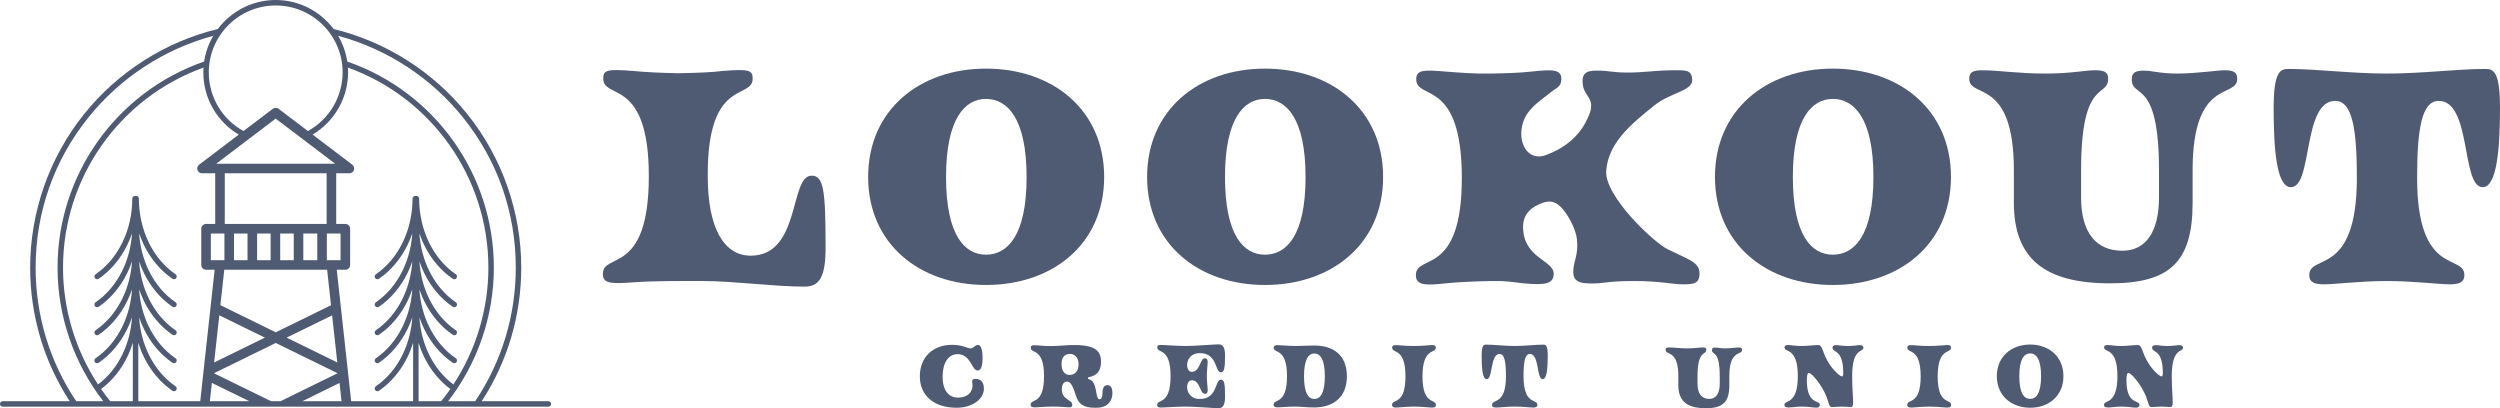
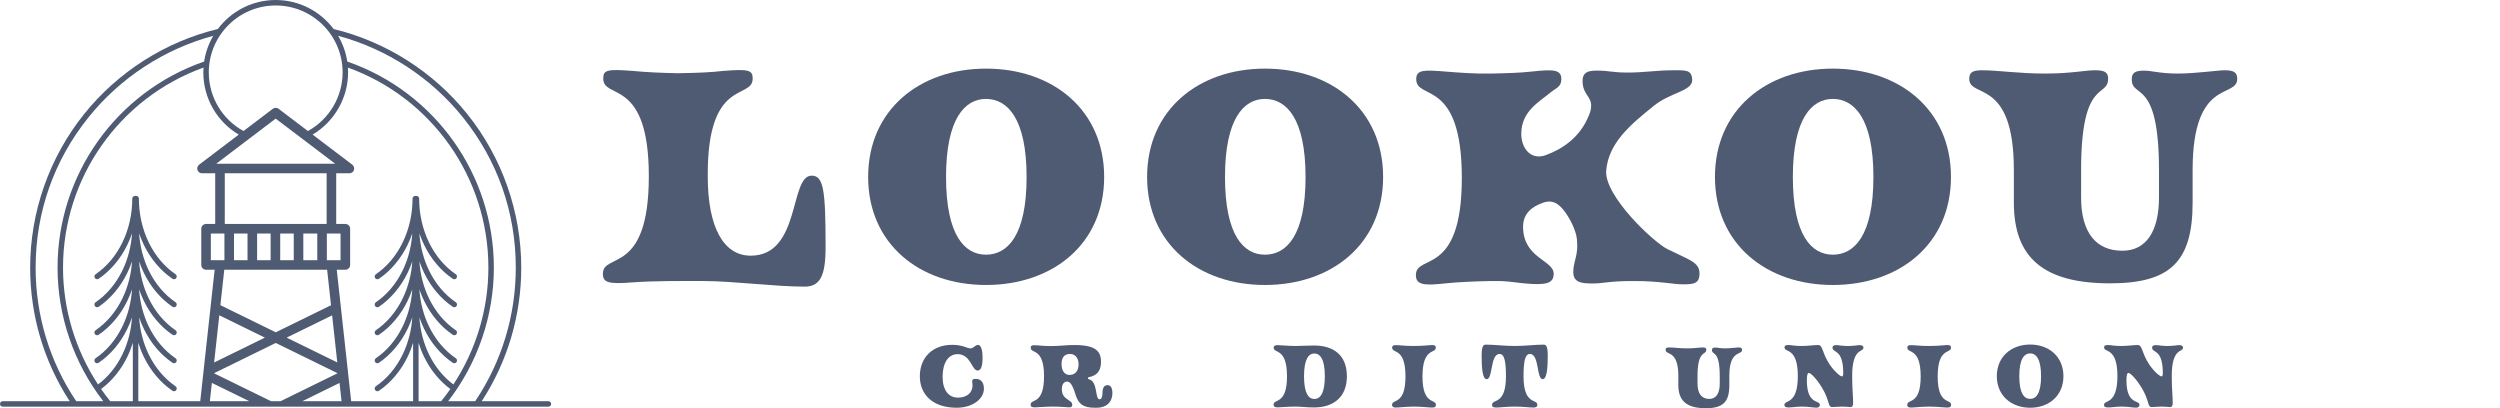
<svg xmlns="http://www.w3.org/2000/svg" id="b" width="1005.532" height="164.192" viewBox="0 0 1005.532 164.192">
  <defs>
    <style>.d{fill:#4f5b73;}</style>
  </defs>
  <g id="c">
    <path class="d" d="M220.577,161.364h-26.813c10.392-15.998,15.89-34.524,15.89-53.713,0-22.397-7.704-44.332-21.692-61.764-13.642-17.002-32.723-29.13-53.782-34.224-5.316-7.077-13.776-11.663-23.288-11.663s-17.972,4.587-23.288,11.663c-21.058,5.094-40.139,17.222-53.782,34.224-13.988,17.432-21.692,39.367-21.692,61.764,0,19.195,5.497,37.715,15.89,53.713H1.1c-.608,0-1.1.492-1.1,1.1s.493,1.1,1.1,1.1h219.476c.608,0,1.1-.492,1.1-1.1s-.493-1.1-1.1-1.1ZM96.033,54.144l-15.947,12.094c-.659.5-.925,1.365-.661,2.148.264.785.998,1.312,1.825,1.312h5.307v20.381h-3.677c-1.063,0-1.926.862-1.926,1.926v14.565c0,1.064.862,1.926,1.926,1.926h3.454l-5.794,52.868h-24.912v-23.493c.609,1.952,1.341,3.852,2.222,5.664,2.757,5.669,6.739,10.383,11.516,13.634.19.129.405.19.618.19.352,0,.698-.169.911-.481.342-.502.212-1.186-.291-1.529-4.46-3.035-8.186-7.453-10.774-12.777-2.22-4.567-3.537-9.683-3.877-14.936.542,1.592,1.171,3.143,1.897,4.637,2.756,5.668,6.738,10.382,11.516,13.633.19.129.405.19.618.19.352,0,.698-.169.911-.481.342-.502.212-1.186-.291-1.529-4.46-3.035-8.186-7.453-10.774-12.776-2.22-4.567-3.538-9.684-3.877-14.937.542,1.591,1.171,3.143,1.898,4.637,2.755,5.667,6.738,10.381,11.516,13.634.189.129.405.19.618.19.352,0,.698-.169.911-.481.342-.502.212-1.186-.291-1.529-4.46-3.036-8.186-7.454-10.774-12.777-2.22-4.567-3.538-9.684-3.877-14.937.542,1.591,1.171,3.143,1.898,4.637,2.757,5.669,6.739,10.383,11.516,13.634.19.129.405.19.618.19.352,0,.698-.169.911-.481.342-.502.212-1.186-.291-1.529-4.46-3.035-8.186-7.453-10.774-12.777-2.22-4.567-3.537-9.683-3.877-14.936.542,1.592,1.171,3.143,1.897,4.637,2.756,5.668,6.738,10.382,11.516,13.633.19.129.405.19.618.19.352,0,.698-.169.911-.481.342-.502.212-1.186-.291-1.529-4.46-3.035-8.186-7.453-10.774-12.776-2.599-5.346-3.973-11.444-3.973-17.635,0-.608-.493-1.1-1.1-1.1h-.458c-.608,0-1.1.492-1.1,1.1,0,6.192-1.374,12.29-3.973,17.635-2.588,5.323-6.314,9.741-10.773,12.776-.502.343-.632,1.027-.291,1.529.213.313.559.481.911.481.213,0,.429-.061.618-.19,4.777-3.252,8.759-7.965,11.515-13.633.726-1.494,1.355-3.046,1.897-4.636-.34,5.253-1.657,10.369-3.877,14.935-2.588,5.324-6.314,9.742-10.773,12.777-.502.343-.632,1.027-.291,1.529.213.313.559.481.911.481.213,0,.429-.061.618-.19,4.777-3.251,8.758-7.965,11.515-13.634.726-1.494,1.355-3.046,1.898-4.637-.339,5.254-1.657,10.37-3.877,14.936-2.588,5.323-6.313,9.741-10.774,12.778-.502.342-.632,1.026-.29,1.528.213.313.559.481.911.481.213,0,.429-.061.618-.191,4.777-3.252,8.759-7.966,11.514-13.633.726-1.494,1.355-3.046,1.898-4.637-.339,5.254-1.657,10.37-3.877,14.936-2.588,5.323-6.314,9.741-10.773,12.776-.502.343-.632,1.027-.291,1.529.213.313.559.481.911.481.213,0,.429-.061.618-.19,4.777-3.252,8.759-7.965,11.515-13.633.726-1.494,1.355-3.046,1.897-4.636-.34,5.253-1.657,10.369-3.877,14.935-2.391,4.918-5.774,9.066-9.797,12.062-9.116-13.878-14.077-30.257-14.077-46.983,0-36.118,22.647-68.257,56.5-80.468-.042.638-.071,1.28-.071,1.93,0,10.393,5.489,19.835,14.254,25.031ZM139.933,27.182c33.852,12.212,56.501,44.352,56.501,80.469,0,16.726-4.961,33.104-14.077,46.983-4.022-2.997-7.405-7.144-9.796-12.062-2.221-4.567-3.538-9.683-3.878-14.937.542,1.592,1.172,3.144,1.898,4.638,2.755,5.668,6.737,10.381,11.515,13.633.19.129.405.19.618.19.352,0,.698-.169.911-.481.342-.502.212-1.186-.291-1.529-4.46-3.035-8.186-7.453-10.773-12.776-2.221-4.567-3.538-9.684-3.878-14.938.542,1.592,1.172,3.144,1.898,4.639,2.755,5.667,6.737,10.381,11.515,13.634.189.129.405.19.618.19.352,0,.698-.169.911-.481.342-.502.212-1.186-.291-1.529-4.461-3.036-8.186-7.454-10.773-12.777-2.221-4.567-3.538-9.684-3.878-14.938.542,1.592,1.172,3.144,1.898,4.639,2.756,5.669,6.738,10.383,11.515,13.634.19.129.405.19.618.19.352,0,.698-.169.911-.481.342-.502.212-1.186-.291-1.529-4.46-3.035-8.186-7.453-10.773-12.777-2.221-4.567-3.538-9.683-3.878-14.937.542,1.592,1.172,3.144,1.898,4.638,2.755,5.668,6.737,10.381,11.515,13.633.19.129.405.19.618.19.352,0,.698-.169.911-.481.342-.502.212-1.186-.291-1.529-4.46-3.035-8.186-7.453-10.773-12.776-2.6-5.346-3.974-11.444-3.974-17.635,0-.608-.493-1.1-1.1-1.1h-.458c-.608,0-1.1.492-1.1,1.1,0,6.191-1.374,12.289-3.974,17.635-2.587,5.323-6.313,9.741-10.773,12.776-.502.343-.632,1.027-.291,1.529.213.313.559.481.911.481.213,0,.428-.061.618-.19,4.778-3.252,8.76-7.965,11.515-13.633.726-1.494,1.356-3.047,1.898-4.638-.339,5.253-1.657,10.369-3.878,14.937-2.588,5.324-6.314,9.742-10.773,12.777-.502.343-.632,1.027-.291,1.529.213.313.559.481.911.481.213,0,.428-.061.618-.19,4.777-3.251,8.759-7.965,11.515-13.634.727-1.494,1.356-3.047,1.898-4.639-.339,5.254-1.657,10.371-3.878,14.938-2.587,5.323-6.313,9.741-10.773,12.777-.502.343-.632,1.027-.291,1.529.213.313.559.481.911.481.213,0,.429-.061.618-.19,4.778-3.253,8.76-7.968,11.515-13.634.727-1.494,1.356-3.047,1.898-4.639-.339,5.254-1.657,10.371-3.878,14.938-2.587,5.323-6.313,9.741-10.773,12.776-.502.343-.632,1.027-.291,1.529.213.313.559.481.911.481.213,0,.428-.061.618-.19,4.778-3.252,8.76-7.965,11.515-13.633.726-1.494,1.356-3.047,1.898-4.638-.339,5.253-1.657,10.369-3.878,14.937-2.588,5.324-6.314,9.742-10.773,12.777-.502.343-.632,1.027-.291,1.529.213.313.559.481.911.481.213,0,.428-.061.618-.19,4.777-3.251,8.759-7.965,11.515-13.634.881-1.812,1.614-3.713,2.223-5.665v23.493h-24.914l-5.794-52.868h3.454c1.063,0,1.926-.862,1.926-1.926v-14.565c0-1.064-.862-1.926-1.926-1.926h-3.676v-20.381h5.307c.827,0,1.561-.528,1.825-1.312.264-.783-.003-1.649-.661-2.148l-15.958-12.102c8.745-5.205,14.264-14.721,14.264-25.024,0-.649-.029-1.292-.071-1.931ZM168.358,161.364v-23.493c.609,1.952,1.342,3.852,2.223,5.665,2.562,5.268,6.205,9.716,10.547,12.929-1.162,1.673-2.384,3.309-3.67,4.9h-9.1ZM90.408,69.698h40.968v20.381h-40.968v-20.381ZM121.998,104.644v-10.713h5.612v10.713h-5.612ZM112.704,104.644v-10.713h5.443v10.713h-5.443ZM103.41,104.644v-10.713h5.443v10.713h-5.443ZM94.115,104.644v-10.713h5.443v10.713h-5.443ZM131.461,104.644v-10.713h5.516v10.713h-5.516ZM88.482,93.931h1.782v10.713h-5.459v-10.713h3.677ZM85.221,154.002l15.028,7.361h-15.835l.807-7.361ZM88.201,126.812l18.343,8.986-20.424,10.006,2.081-18.991ZM88.647,122.742l1.561-14.246h41.366l1.564,14.273-22.218,10.884-22.274-10.911ZM133.585,126.839l2.075,18.934-20.362-9.975,18.287-8.959ZM134.808,65.847h-47.833l23.916-18.137,23.917,18.137ZM51.204,143.535c.881-1.813,1.614-3.713,2.223-5.665v23.494h-9.102c-1.285-1.591-2.507-3.227-3.67-4.9,4.343-3.212,7.987-7.66,10.549-12.929ZM108.993,161.364c-.035-.018-.053-.031-.096-.052l-22.842-11.189,24.865-12.181,24.864,12.181-22.946,11.242h-3.846ZM136.565,154.029l.804,7.335h-15.776l14.972-7.335ZM186.245,47.265c13.874,17.29,21.207,38.171,21.207,60.386,0,19.24-5.642,37.804-16.312,53.713h-10.889c11.86-15.306,18.383-34.282,18.383-53.713,0-37.403-23.677-70.658-58.959-82.904-.563-3.725-1.839-7.218-3.676-10.343,19.659,5.292,37.413,16.869,50.246,32.861ZM110.891,2.201c14.839,0,26.912,12.073,26.912,26.912,0,9.826-5.421,18.89-13.954,23.589l-11.793-8.943c-.689-.522-1.639-.522-2.328,0l-11.784,8.936c-8.559-4.695-13.964-13.668-13.964-23.582,0-14.839,12.073-26.912,26.912-26.912ZM14.331,107.651c0-22.215,7.333-43.097,21.207-60.386,12.832-15.992,30.586-27.569,50.245-32.861-1.838,3.126-3.114,6.619-3.676,10.345-35.282,12.246-58.958,45.499-58.958,82.903,0,19.431,6.523,38.406,18.383,53.713h-10.885c-10.671-15.91-16.316-34.467-16.316-53.713Z" />
    <path class="d" d="M282.923,113.035c-8.435,0-19.013-.13-28.384.532-9.773.792-12.051.13-12.051-3.445,0-8.744,18.476.796,18.476-39.208s-18.342-30.598-18.342-39.342c0-3.441,1.607-3.84,11.917-3.047,5.355.532,11.649.796,18.074.93,8.301-.134,13.924-.398,18.208-.93,10.176-.792,11.917-.394,11.917,3.047,0,8.744-18.342-.662-18.074,39.342,0,20.4,6.292,31.923,17.272,31.923,20.215,0,15.531-32.187,24.5-32.187,4.821,0,5.623,5.696,5.623,28.876,0,11.523-2.275,15.76-8.435,15.76-12.049,0-28.786-2.251-40.701-2.251Z" />
    <path class="d" d="M349.182,71.178c0-27.023,20.754-43.579,47.397-43.579,26.777,0,47.531,16.557,47.531,43.579s-20.754,43.445-47.531,43.445-47.397-16.557-47.397-43.445ZM412.912,71.178c0-23.577-7.764-31.391-16.333-31.391-8.435,0-16.067,7.813-16.067,31.391,0,23.711,7.632,31.26,16.067,31.26,8.569,0,16.333-7.549,16.333-31.26Z" />
    <path class="d" d="M461.381,71.178c0-27.023,20.754-43.579,47.397-43.579,26.777,0,47.531,16.557,47.531,43.579s-20.754,43.445-47.531,43.445-47.397-16.557-47.397-43.445ZM525.111,71.178c0-23.577-7.764-31.391-16.333-31.391-8.435,0-16.067,7.813-16.067,31.391,0,23.711,7.632,31.26,16.067,31.26,8.569,0,16.333-7.549,16.333-31.26Z" />
    <path class="d" d="M657.184,113.035c-10.578,0-11.807.985-16.76.985-4.687,0-7.632-.528-7.632-4.636,0-4.502,2.213-6.67,1.448-13.322-.392-3.407-2.714-8.148-5.137-11.288-2.088-2.706-4.519-4.601-8.394-3.271-4.386,1.505-8.147,4.282-8.11,9.772.086,12.717,12.317,13.284,12.317,18.846,0,4.108-3.48,4.636-12.049,3.84-5.089-.528-6.696-1.056-13.255-.926-6.426.134-12.987.398-18.074.926-8.435.93-12.051.796-12.051-3.311,0-8.739,18.476.93,18.476-39.074,0-40.402-18.342-30.996-18.342-39.74,0-3.974,3.482-3.705,11.917-3.043,5.087.394,11.514.926,18.074.792,6.694-.13,11.38-.264,16.335-.792,8.569-.93,12.081-.93,12.049,3.043-.026,3.165-2.12,3.533-4.114,5.184-4.719,3.909-11.966,7.66-12.006,16.747-.026,5.96,3.897,10.796,9.829,8.634,6.192-2.256,13.805-6.773,17.513-16.334,2.758-7.112-2.699-6.942-2.699-13.435,0-2.913,1.339-4.238,5.489-4.238,5.623,0,6.146.792,12.84.792,6.157,0,11.721-.926,18.149-.926,4.953,0,7.495-.262,7.63,3.844.149,4.529-8.689,5.033-15.283,10.334-9.629,7.74-18.337,14.997-19.304,26.124-.883,10.157,18.994,28.849,24.662,31.662,8.758,4.346,12.858,5.213,12.858,9.763,0,4.108-2.275,4.372-6.694,4.372-4.15,0-9.105-1.325-19.681-1.325Z" />
    <path class="d" d="M689.78,71.178c0-27.023,20.754-43.579,47.397-43.579,26.777,0,47.531,16.557,47.531,43.579s-20.754,43.445-47.531,43.445-47.397-16.557-47.397-43.445ZM753.511,71.178c0-23.577-7.766-31.391-16.335-31.391-8.435,0-16.067,7.813-16.067,31.391,0,23.711,7.632,31.26,16.067,31.26,8.569,0,16.335-7.549,16.335-31.26Z" />
    <path class="d" d="M809.998,81.51v-13.111c0-37.355-17.94-28.611-17.94-36.693,0-2.649,1.471-3.445,5.087-3.445,6.426,0,14.728,1.325,25.304,1.325,10.98,0,15.831-1.325,20.249-1.325,3.48,0,5.221.662,5.221,3.311,0,8.081-10.876-.528-10.876,36.827v10.99c0,14.176,6.025,21.461,16.601,21.461,9.507,0,14.728-7.683,14.728-21.461v-10.99c0-37.355-10.951-28.456-10.951-36.538,0-2.649,1.473-3.445,4.955-3.445,3.214,0,6.264,1.17,13.628,1.17,7.096,0,16.065-1.325,18.745-1.325,3.614,0,5.087.796,5.087,3.445,0,8.081-17.94-.662-17.94,36.693v13.111c0,23.711-8.971,32.451-33.205,32.451-26.777,0-38.694-10.328-38.694-32.451Z" />
-     <path class="d" d="M928.815,110.65c0-8.739,19.147.93,19.147-39.074,0-19.34-1.741-30.996-8.703-30.996-13.255,0-8.971,34.706-17.808,34.706-5.891,0-6.962-15.764-6.962-31.793,0-14.7,2.677-15.76,5.891-15.76,11.38,0,25.438,1.853,39.63,1.853,14.326,0,28.25-1.853,39.63-1.853,3.348,0,5.891,1.06,5.891,15.76,0,16.028-1.205,31.793-6.962,31.793-8.703,0-4.418-34.706-17.672-34.706-6.964,0-8.703,11.657-8.703,30.996,0,40.004,19.011,30.334,19.011,39.074,0,2.783-1.873,3.709-5.889,3.709-4.553,0-14.46-1.325-25.306-1.325-10.71,0-20.752,1.325-25.304,1.325-4.016,0-5.891-.926-5.891-3.709Z" />
    <path class="d" d="M675.046,154.935v-3.74c0-10.657-5.118-8.162-5.118-10.468,0-.756.42-.983,1.451-.983,1.833,0,4.202.378,7.219.378,3.132,0,4.941-.378,6.201-.378.993,0,1.489.189,1.489.945,0,2.305-3.527-.151-3.527,10.506v3.135c0,4.044,1.719,6.122,4.736,6.122,2.712,0,4.202-2.192,4.202-6.122v-3.135c0-10.657-3.124-8.118-3.124-10.424,0-.756.42-.983,1.414-.983.917,0,1.787.334,3.888.334,2.024,0,4.583-.378,5.347-.378,1.031,0,1.451.227,1.451.983,0,2.305-5.118-.189-5.118,10.468v3.74c0,6.764-2.559,9.258-9.473,9.258-7.639,0-11.039-2.946-11.039-9.258Z" />
    <path class="d" d="M369.973,151.345c0-7.622,5.162-12.652,13.022-12.652,4.303,0,5.826,1.432,7.508,1.432.9,0,1.8-1.394,2.856-1.394s1.836,1.587,1.836,5.146c0,3.6-.664,5.146-2.034,5.146-2.306-.039-2.698-6.578-8.016-6.578-3.716,0-6.023,3.523-6.023,9.093,0,5.264,2.308,8.398,6.218,8.398,3.441,0,6.296-2.013,5.749-5.881-.156-1.085-.118-1.666,1.446-1.666,1.643,0,3.208,1.046,3.208,3.986,0,3.87-4.262,7.624-10.99,7.624-9.424,0-14.781-5.148-14.781-12.654Z" />
    <path class="d" d="M432.677,158.967l-.549-1.664c-.508-1.469-1.406-3.829-2.931-3.829-1.331,0-2.113,1.199-2.113,3.057,0,4.41,4.185,4.14,4.185,6.229,0,.774-.313,1.083-1.213,1.083-.703,0-3.362-.309-6.688-.309-2.816,0-5.865.309-7.155.309-1.213,0-1.682-.309-1.682-1.083,0-2.554,5.396.27,5.396-11.415s-5.357-8.939-5.357-11.492c0-.735.392-1.006,1.487-1.006,1.446,0,3.519.349,6.531.349,2.344,0,4.888-.234,6.842-.349,10.442-.542,13.414,1.78,13.414,6.655,0,4.063-1.956,5.611-5.006,6.231-.195.039-.274.116-.274.347s.041.349.353.427c3.793.928,2.385,8.085,4.339,8.085.861,0,1.174-1.16,1.174-2.476,0-2.05.674-2.844,1.206-3.043,1.355-.508,2.782.026,2.782,2.927,0,3.986-2.659,5.999-6.296,5.999h-.744c-4.965,0-6.57-1.704-7.703-5.032ZM433.81,146.508c0-2.438-1.29-4.14-3.441-4.14-2.19,0-3.401,1.316-3.401,4.102,0,2.71,1.329,4.335,3.167,4.335,2.385,0,3.675-1.664,3.675-4.297Z" />
-     <path class="d" d="M476.884,163.534c-3.324,0-8.837.386-9.855.386-1.172,0-1.603-.27-1.603-1.044,0-2.554,5.398.272,5.398-11.647,0-11.685-5.359-8.939-5.359-11.492,0-.735.392-1.006,1.487-1.006s6.608.425,9.932.425c3.872,0,11.419-.656,13.14-.656,1.956,0,2.7,1.276,2.7,4.603,0,4.876-.353,6.655-1.643,6.655-2.503,0-1.29-7.738-8.526-7.738-6.099,0-6.06,7.545-3.244,7.545,3.441,0,3.324-5.457,5.239-5.457,2.034,0,.861,2.399.861,7.12,0,4.76,1.211,7.159-.861,7.159-1.916,0-1.798-5.457-5.239-5.457-2.816,0-2.854,7.545,3.244,7.545,7.236,0,6.023-7.777,8.526-7.777,1.331,0,1.643,1.548,1.643,6.694,0,3.482-.744,4.798-2.7,4.798-1.603,0-9.268-.658-13.14-.658Z" />
    <path class="d" d="M521.091,163.534c-2.775,0-6.178.309-7.155.309-1.174,0-1.682-.27-1.682-1.083,0-2.554,5.396.27,5.396-11.415s-5.357-8.977-5.357-11.531c0-.774.744-1.006,1.526-1.006,1.095,0,4.498.347,7.273.347,2.464,0,4.225-.193,7.47-.193,7.234,0,13.178,3.405,13.178,12.382,0,8.435-5.473,12.536-13.178,12.536-3.244,0-5.006-.347-7.47-.347ZM532.863,151.345c0-6.887-1.877-9.17-4.223-9.17-2.269,0-4.146,2.283-4.146,9.17,0,6.927,1.877,9.132,4.146,9.132,2.346,0,4.223-2.204,4.223-9.132Z" />
    <path class="d" d="M559.902,162.837c0-2.554,5.398.27,5.398-11.415,0-11.801-5.359-9.054-5.359-11.608,0-1.16,1.018-1.083,3.482-.89,1.485.116,3.362.272,5.278.232,1.956-.039,3.833-.077,5.318-.232,2.464-.27,3.482-.27,3.482.89,0,2.554-5.359-.193-5.359,11.608,0,11.685,5.398,8.861,5.398,11.415,0,1.201-1.056,1.201-3.521.967-1.485-.154-3.401-.232-5.318-.27-1.877.039-3.793.116-5.278.27-2.464.234-3.521.234-3.521-.967Z" />
    <path class="d" d="M600.118,162.837c0-2.554,5.593.27,5.593-11.415,0-5.65-.51-9.054-2.543-9.054-3.872,0-2.621,10.139-5.201,10.139-1.721,0-2.034-4.605-2.034-9.288,0-4.295.782-4.603,1.721-4.603,3.324,0,7.431.54,11.575.54,4.185,0,8.252-.54,11.575-.54.977,0,1.721.309,1.721,4.603,0,4.683-.351,9.288-2.034,9.288-2.541,0-1.29-10.139-5.162-10.139-2.034,0-2.541,3.405-2.541,9.054,0,11.685,5.552,8.861,5.552,11.415,0,.813-.546,1.083-1.721,1.083-1.329,0-4.223-.386-7.391-.386-3.128,0-6.062.386-7.391.386-1.174,0-1.721-.27-1.721-1.083Z" />
    <path class="d" d="M724.871,163.534c-2.503,0-3.793.347-5.475.347-1.213,0-1.682-.27-1.682-1.044,0-2.127,5.396.154,5.396-11.569s-5.357-9.363-5.357-11.492c0-.735.431-1.006,1.526-1.006,1.446,0,2.308.386,5.162.386,2.816,0,5.239-.386,6.803-.386,2.074,0,1.448,3.057,4.772,7.972,1.916,2.785,4.146,4.642,4.849,4.642.351,0,.508-.463.508-1.314,0-9.944-4.301-7.972-4.301-10.216,0-.813.587-1.044,1.446-1.044,1.134,0,2.464.347,4.731.347,2.385,0,3.833-.347,4.693-.347,1.018,0,1.564.347,1.564.967,0,2.129-4.536-.193-4.536,11.492,0,5.146.392,8.242.392,10.795,0,1.162-.353,1.741-1.213,1.664-.587-.039-1.838-.193-3.167-.193-1.564,0-3.324.193-4.067.193-1.8,0-.861-2.438-3.99-7.661-2.267-3.716-4.575-6.074-5.396-6.074-.587,0-.782,1.314-.782,2.94,0,10.06,5.239,7.817,5.239,9.906,0,.774-.626,1.123-1.329,1.123-1.408,0-3.285-.427-5.788-.427Z" />
    <path class="d" d="M767.122,162.837c0-2.554,5.398.27,5.398-11.415,0-11.801-5.359-9.054-5.359-11.608,0-1.16,1.018-1.083,3.482-.89,1.485.116,3.362.272,5.278.232,1.956-.039,3.833-.077,5.318-.232,2.464-.27,3.482-.27,3.482.89,0,2.554-5.359-.193-5.359,11.608,0,11.685,5.398,8.861,5.398,11.415,0,1.201-1.056,1.201-3.521.967-1.485-.154-3.401-.232-5.318-.27-1.877.039-3.793.116-5.278.27-2.464.234-3.521.234-3.521-.967Z" />
    <path class="d" d="M803.152,151.306c0-7.892,5.865-12.729,13.414-12.729,7.508,0,13.373,4.837,13.373,12.729s-5.865,12.693-13.373,12.693c-7.549,0-13.414-4.837-13.414-12.693ZM820.946,151.306c0-6.887-1.995-9.17-4.38-9.17-2.426,0-4.38,2.283-4.38,9.17,0,6.927,1.954,9.132,4.38,9.132,2.385,0,4.38-2.204,4.38-9.132Z" />
    <path class="d" d="M853.412,163.534c-2.503,0-3.795.347-5.475.347-1.213,0-1.682-.27-1.682-1.044,0-2.127,5.398.154,5.398-11.569s-5.359-9.363-5.359-11.492c0-.735.431-1.006,1.526-1.006,1.446,0,2.308.386,5.162.386,2.816,0,5.241-.386,6.805-.386,2.072,0,1.446,3.057,4.77,7.972,1.916,2.785,4.144,4.642,4.849,4.642.351,0,.508-.463.508-1.314,0-9.944-4.301-7.972-4.301-10.216,0-.813.585-1.044,1.446-1.044,1.134,0,2.464.347,4.731.347,2.387,0,3.833-.347,4.693-.347,1.018,0,1.564.347,1.564.967,0,2.129-4.536-.193-4.536,11.492,0,5.146.392,8.242.392,10.795,0,1.162-.351,1.741-1.213,1.664-.587-.039-1.838-.193-3.167-.193-1.564,0-3.326.193-4.067.193-1.8,0-.861-2.438-3.99-7.661-2.267-3.716-4.575-6.074-5.396-6.074-.587,0-.782,1.314-.782,2.94,0,10.06,5.239,7.817,5.239,9.906,0,.774-.626,1.123-1.329,1.123-1.408,0-3.285-.427-5.788-.427Z" />
  </g>
</svg>